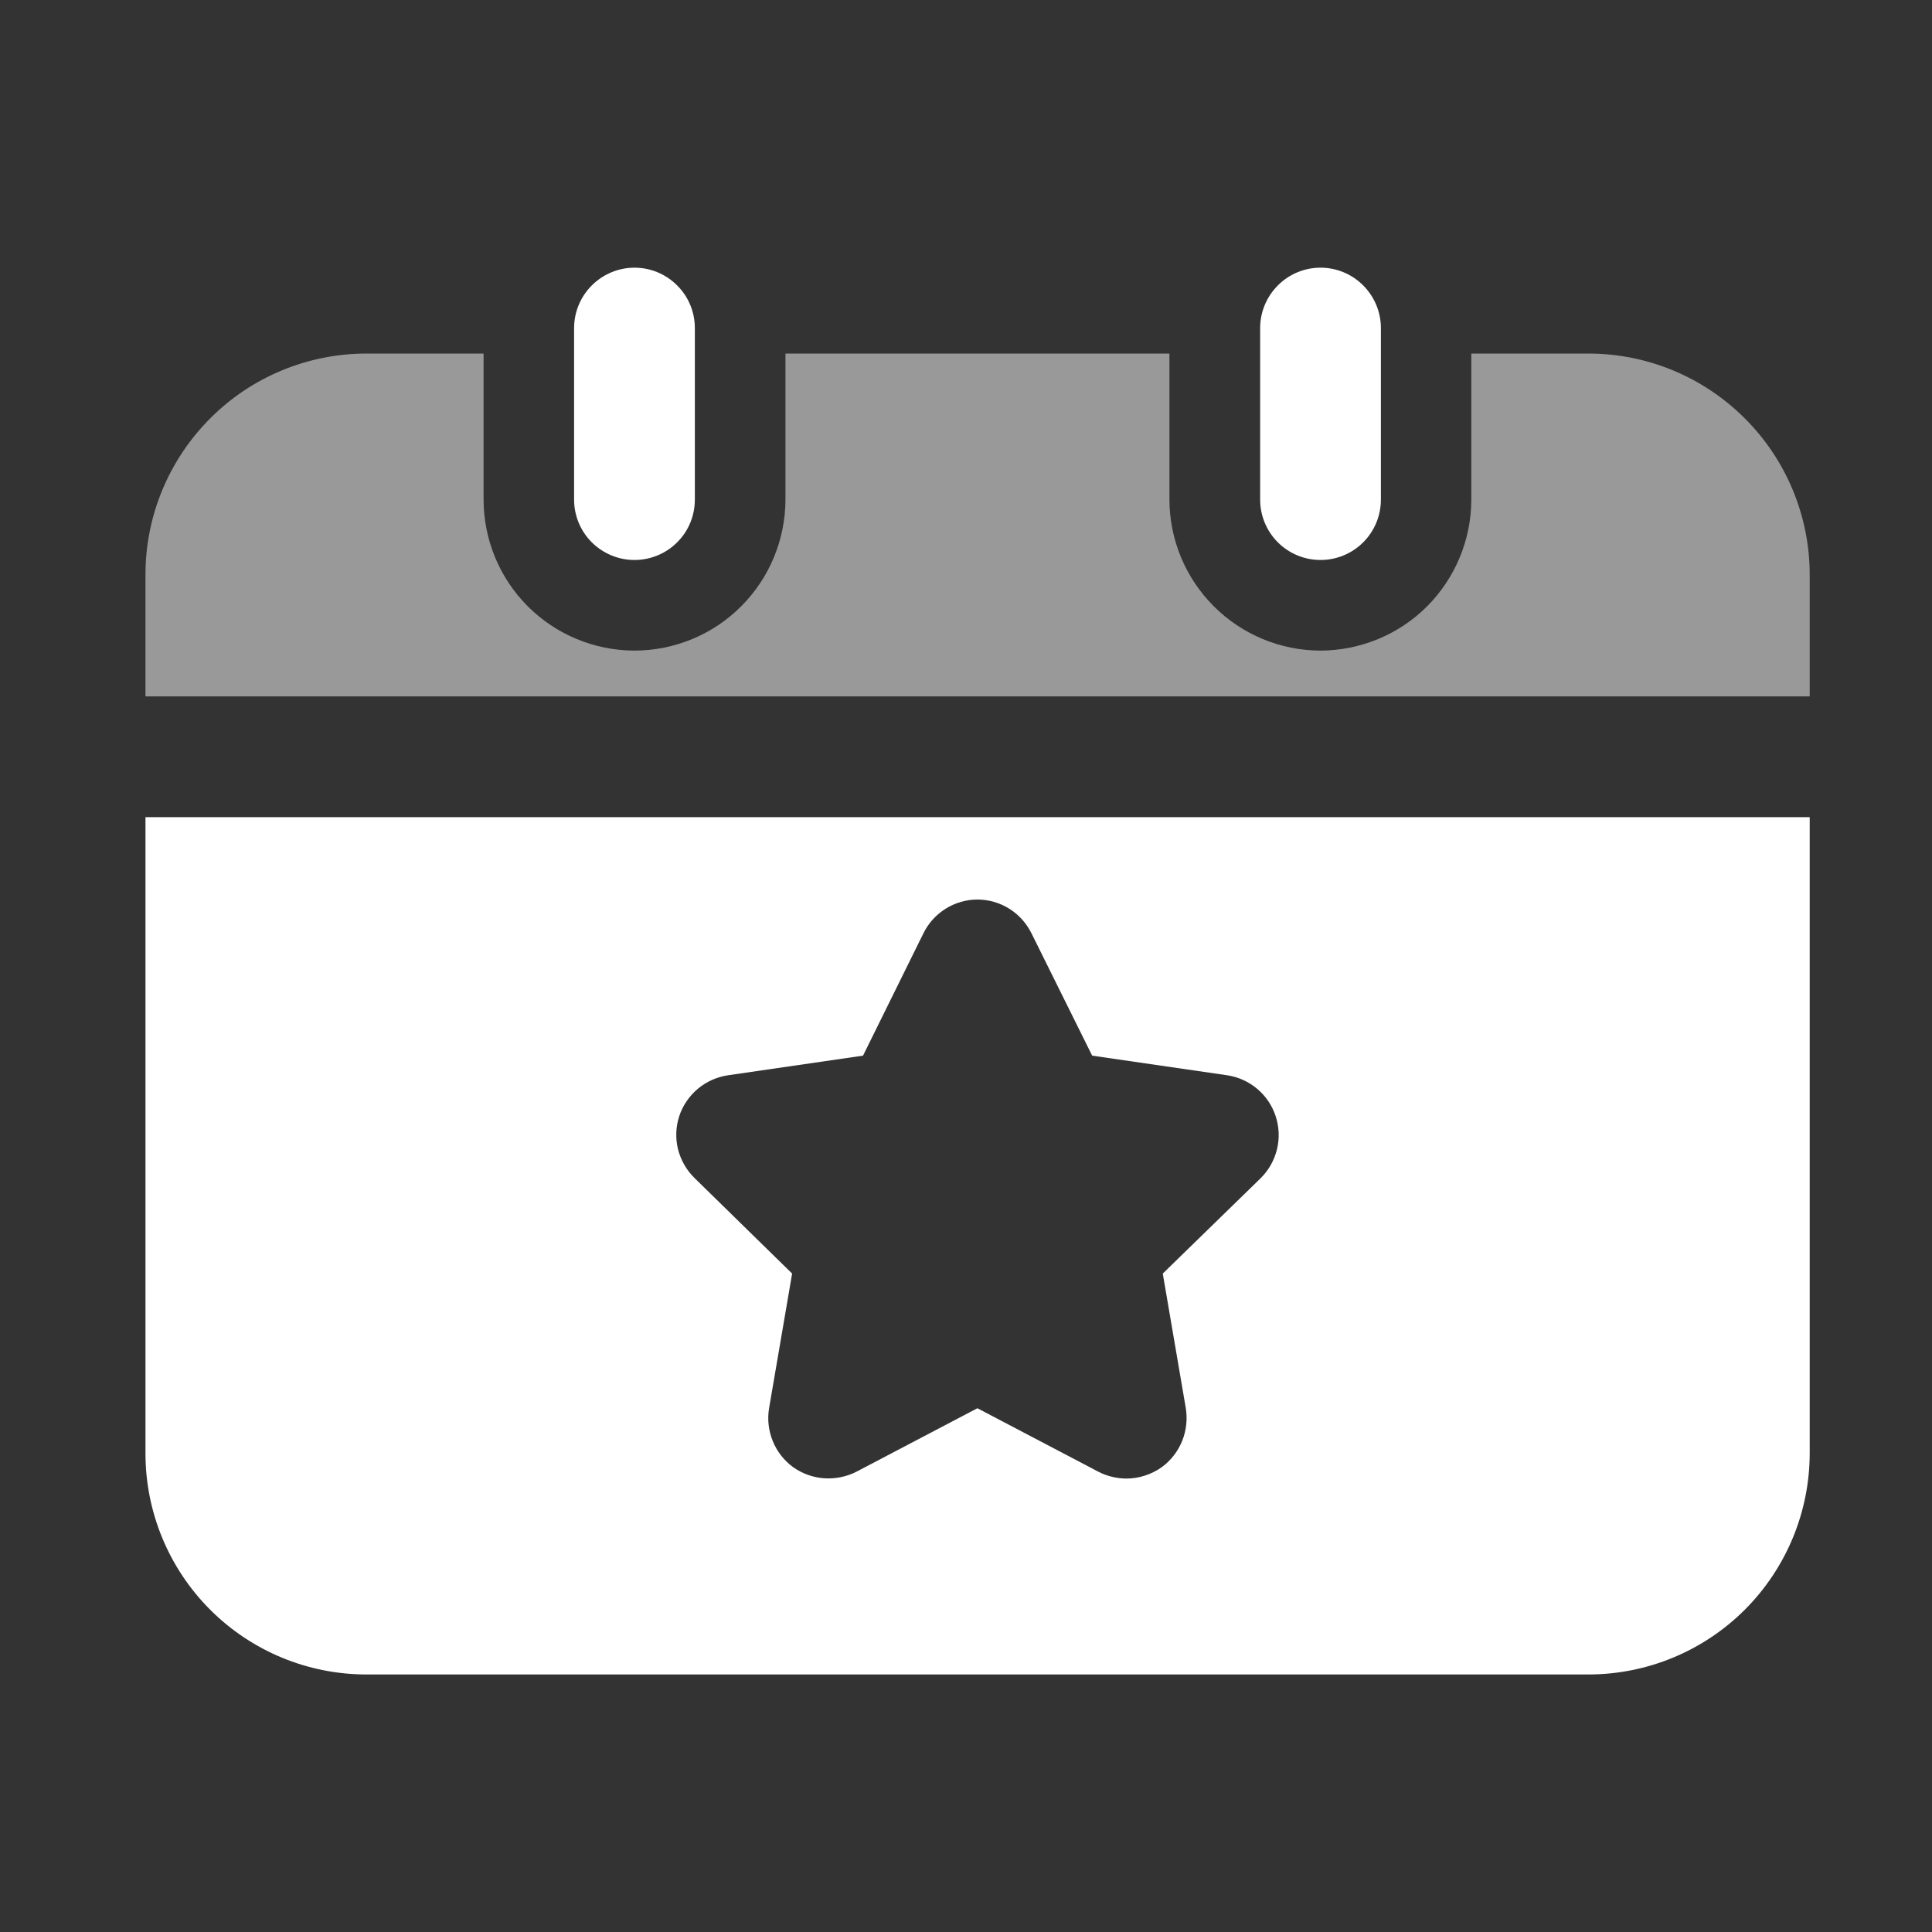
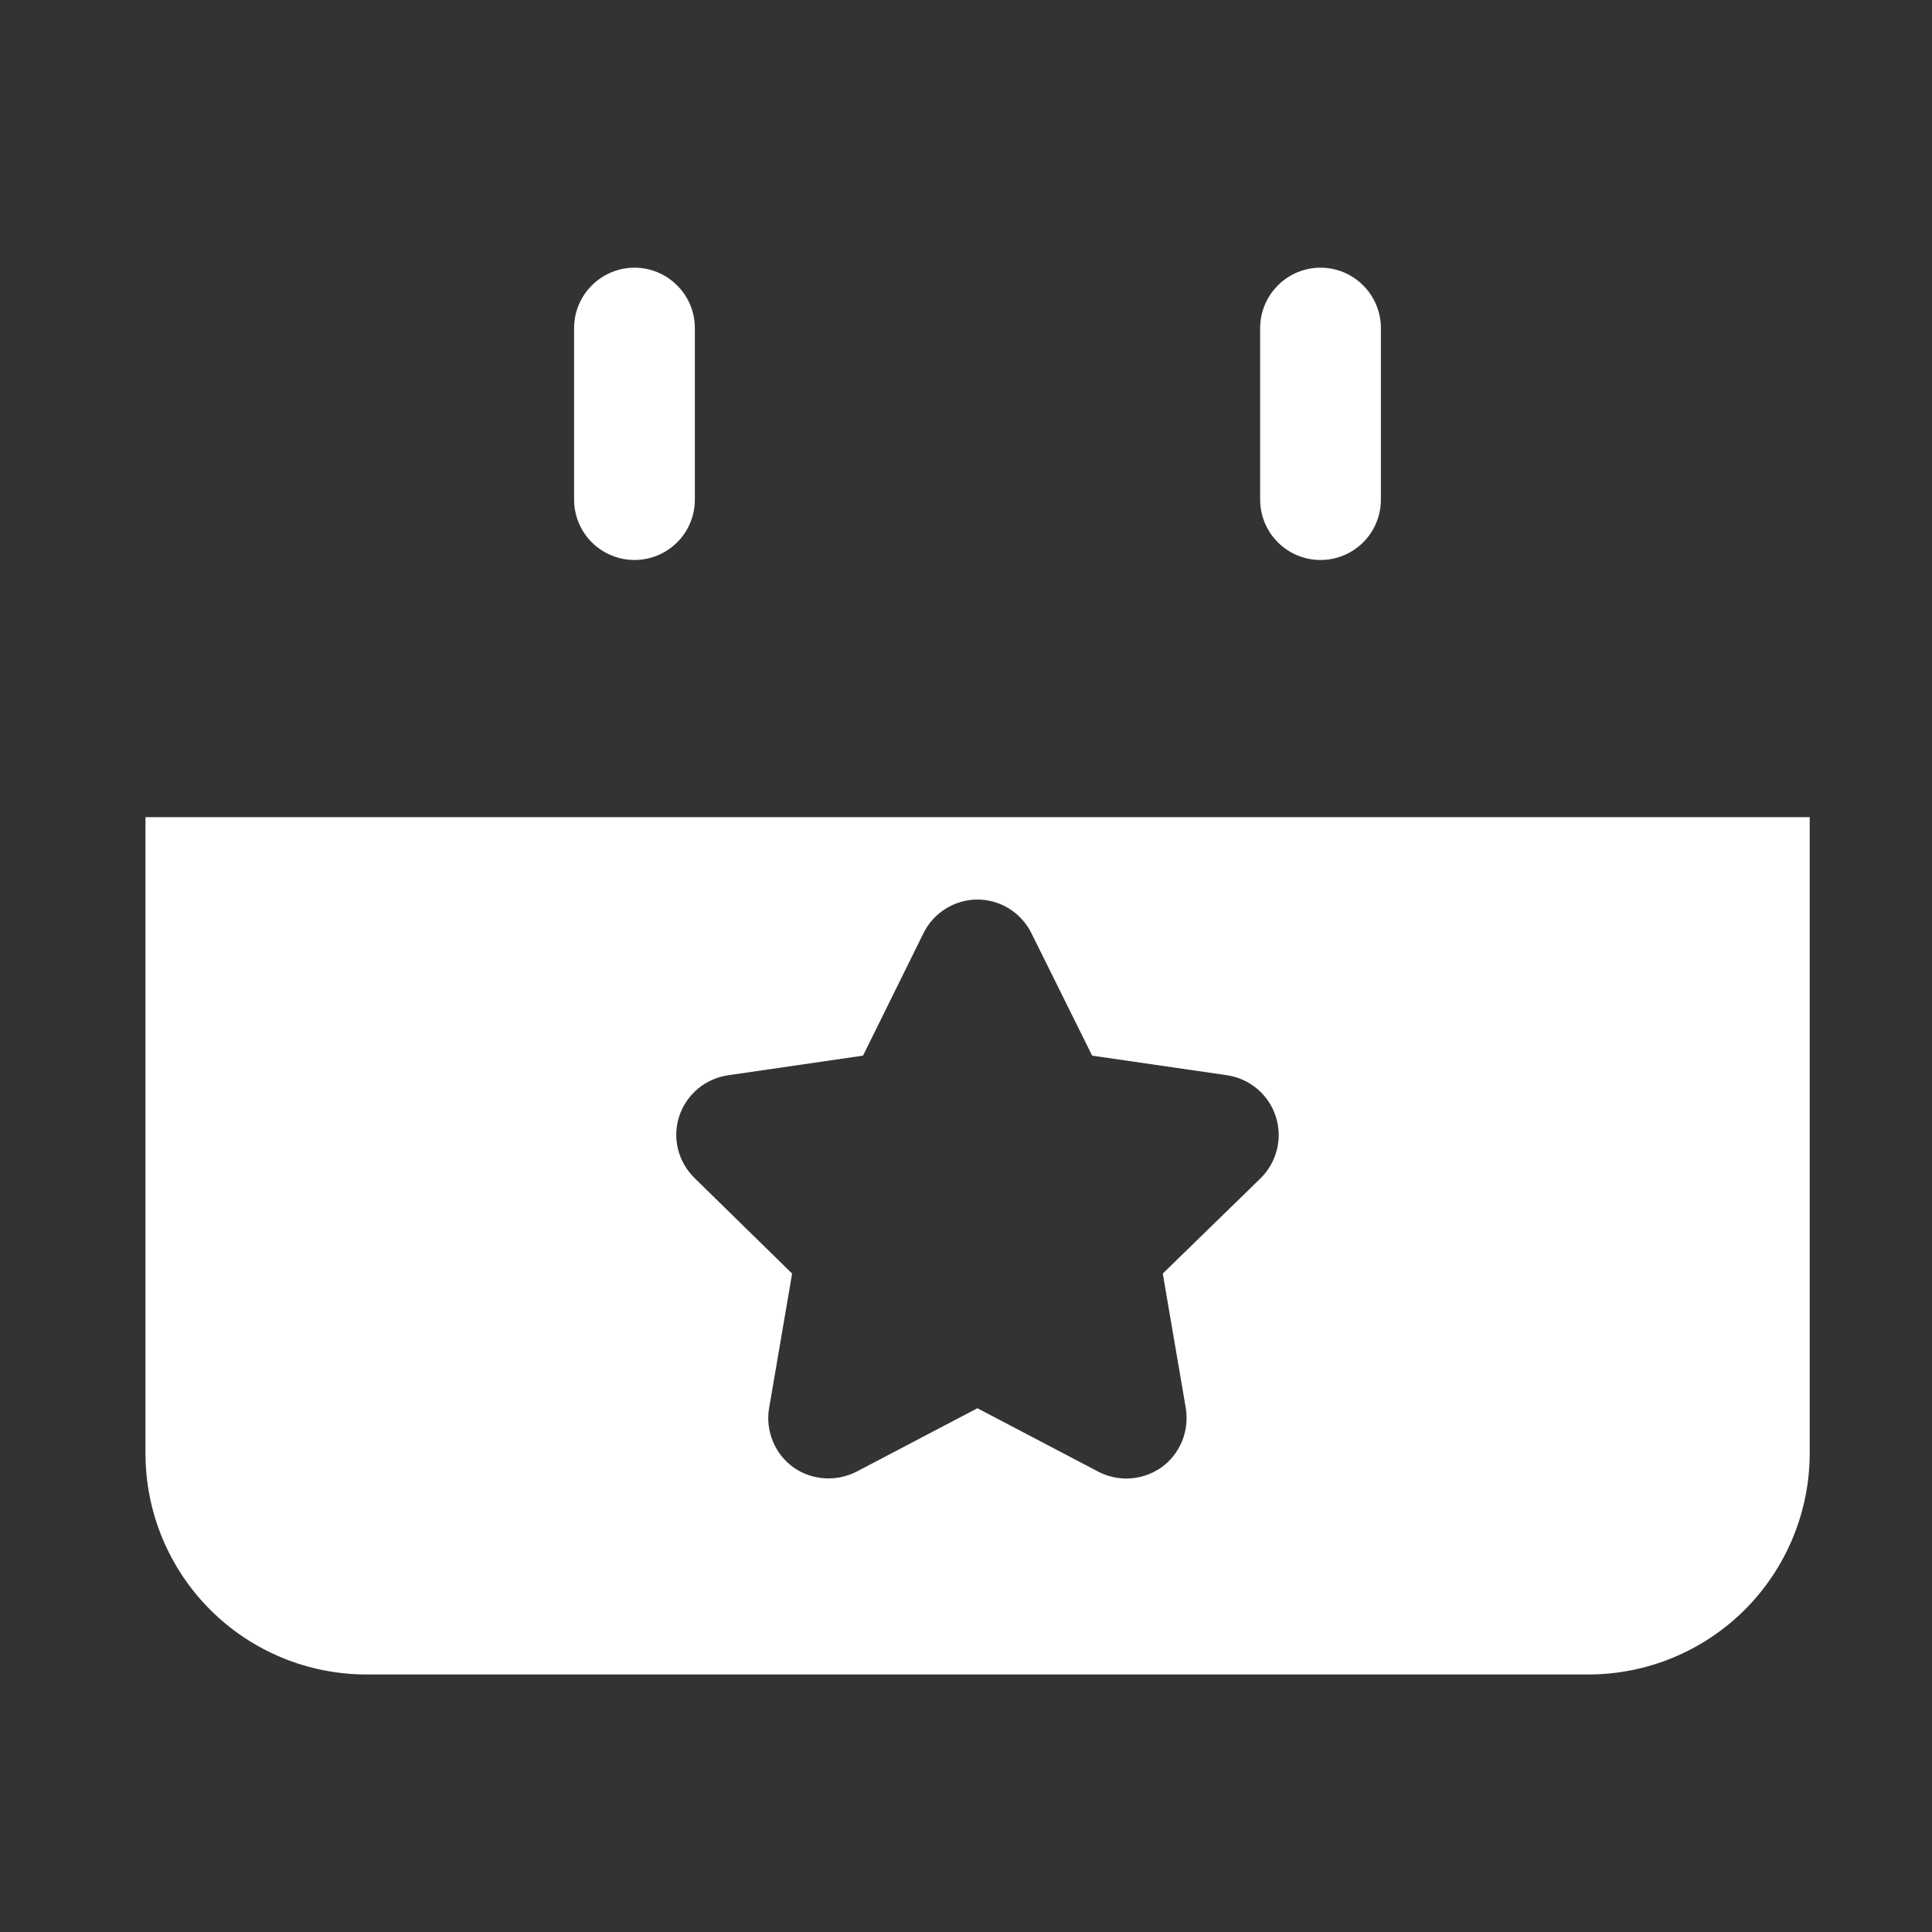
<svg xmlns="http://www.w3.org/2000/svg" width="20" height="20" viewBox="0 0 20 20" fill="none">
  <rect x="0" y="0" width="20" height="20" fill="#333333" stroke="none" />
  <path d="M6.568 5.797C6.403 5.797 6.244 5.731 6.126 5.614C6.009 5.497 5.943 5.338 5.943 5.172V3.396C5.943 3.231 6.009 3.072 6.126 2.955C6.244 2.837 6.403 2.771 6.568 2.771C6.734 2.771 6.893 2.837 7.01 2.955C7.128 3.072 7.193 3.231 7.193 3.396V5.172C7.193 5.338 7.128 5.497 7.01 5.614C6.893 5.731 6.734 5.797 6.568 5.797Z" fill="white" />
  <path d="M13.67 5.797C13.504 5.797 13.345 5.731 13.228 5.614C13.111 5.497 13.045 5.338 13.045 5.172V3.396C13.045 3.231 13.111 3.072 13.228 2.955C13.345 2.837 13.504 2.771 13.67 2.771C13.836 2.771 13.995 2.837 14.112 2.955C14.229 3.072 14.295 3.231 14.295 3.396V5.172C14.295 5.338 14.229 5.497 14.112 5.614C13.995 5.731 13.836 5.797 13.67 5.797Z" fill="white" />
  <path d="M10.118 8.459H1.506V15.046C1.506 15.653 1.747 16.235 2.176 16.664C2.605 17.093 3.187 17.334 3.793 17.334H16.443C17.05 17.334 17.632 17.093 18.062 16.664C18.491 16.235 18.733 15.653 18.734 15.046V8.459H10.118ZM7.031 11.556C7.067 11.445 7.134 11.347 7.224 11.271C7.313 11.196 7.422 11.148 7.537 11.131L8.934 10.928L9.559 9.662C9.61 9.557 9.69 9.469 9.789 9.407C9.888 9.345 10.002 9.312 10.118 9.312C10.235 9.312 10.349 9.345 10.448 9.407C10.547 9.469 10.626 9.557 10.678 9.662L11.306 10.928L12.703 11.131C12.818 11.148 12.926 11.197 13.015 11.272C13.104 11.347 13.17 11.445 13.206 11.556C13.242 11.667 13.247 11.785 13.219 11.899C13.191 12.012 13.133 12.115 13.05 12.197L12.037 13.184L12.275 14.575C12.294 14.69 12.281 14.808 12.238 14.916C12.194 15.024 12.122 15.118 12.028 15.187C11.92 15.264 11.791 15.306 11.659 15.306C11.558 15.305 11.458 15.281 11.368 15.234L10.118 14.578L8.868 15.234C8.765 15.287 8.648 15.311 8.532 15.303C8.416 15.295 8.304 15.255 8.209 15.187C8.115 15.118 8.042 15.024 7.999 14.916C7.955 14.808 7.942 14.69 7.962 14.575L8.2 13.184L7.19 12.195C7.107 12.114 7.048 12.011 7.019 11.898C6.991 11.785 6.995 11.667 7.031 11.556Z" fill="white" />
-   <path d="M16.443 3.66H15.231V5.173C15.23 5.587 15.065 5.984 14.773 6.277C14.48 6.57 14.082 6.734 13.668 6.735C13.254 6.734 12.858 6.569 12.565 6.276C12.272 5.983 12.107 5.587 12.106 5.173V3.66H8.131V5.173C8.13 5.587 7.965 5.984 7.672 6.277C7.38 6.57 6.983 6.734 6.568 6.735C6.154 6.734 5.757 6.57 5.464 6.277C5.171 5.984 5.007 5.587 5.006 5.173V3.66H3.793C3.187 3.66 2.605 3.901 2.177 4.33C1.748 4.759 1.506 5.34 1.506 5.946V7.209H18.734V5.946C18.733 5.34 18.491 4.758 18.061 4.33C17.632 3.901 17.05 3.66 16.443 3.66Z" fill="#999999" />
</svg>